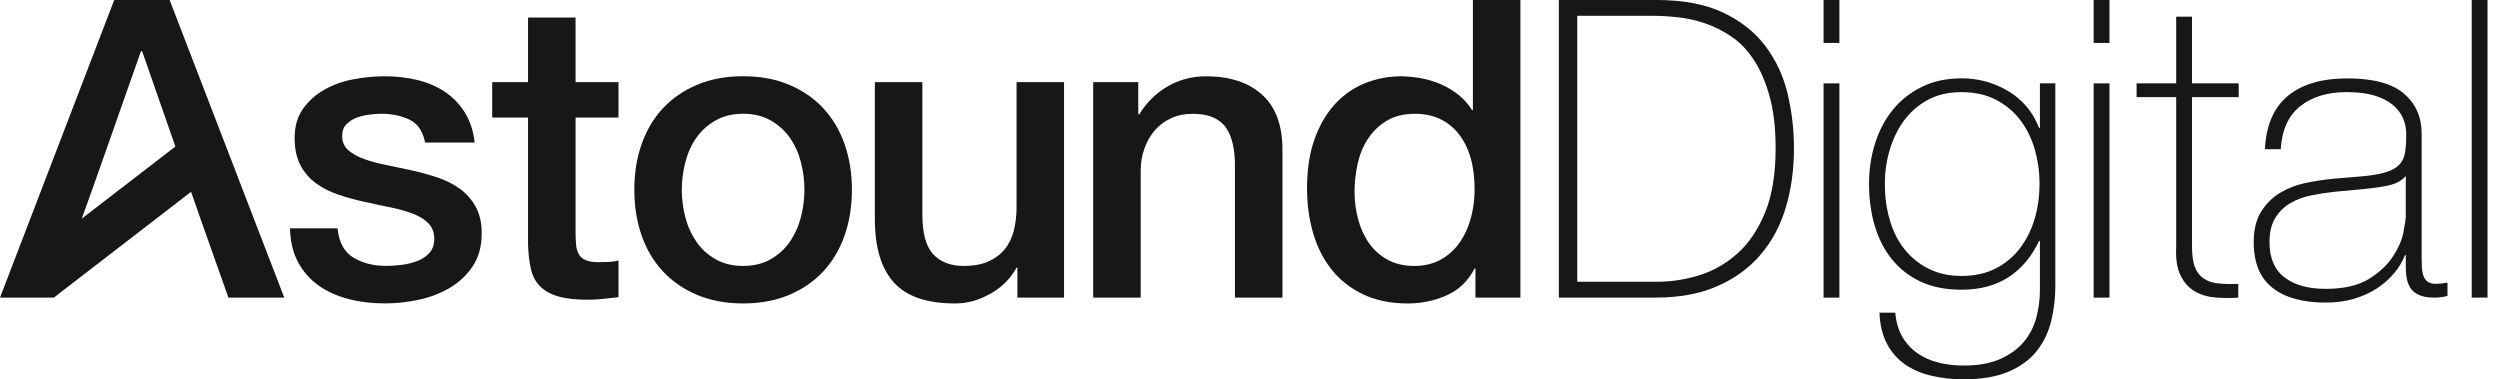
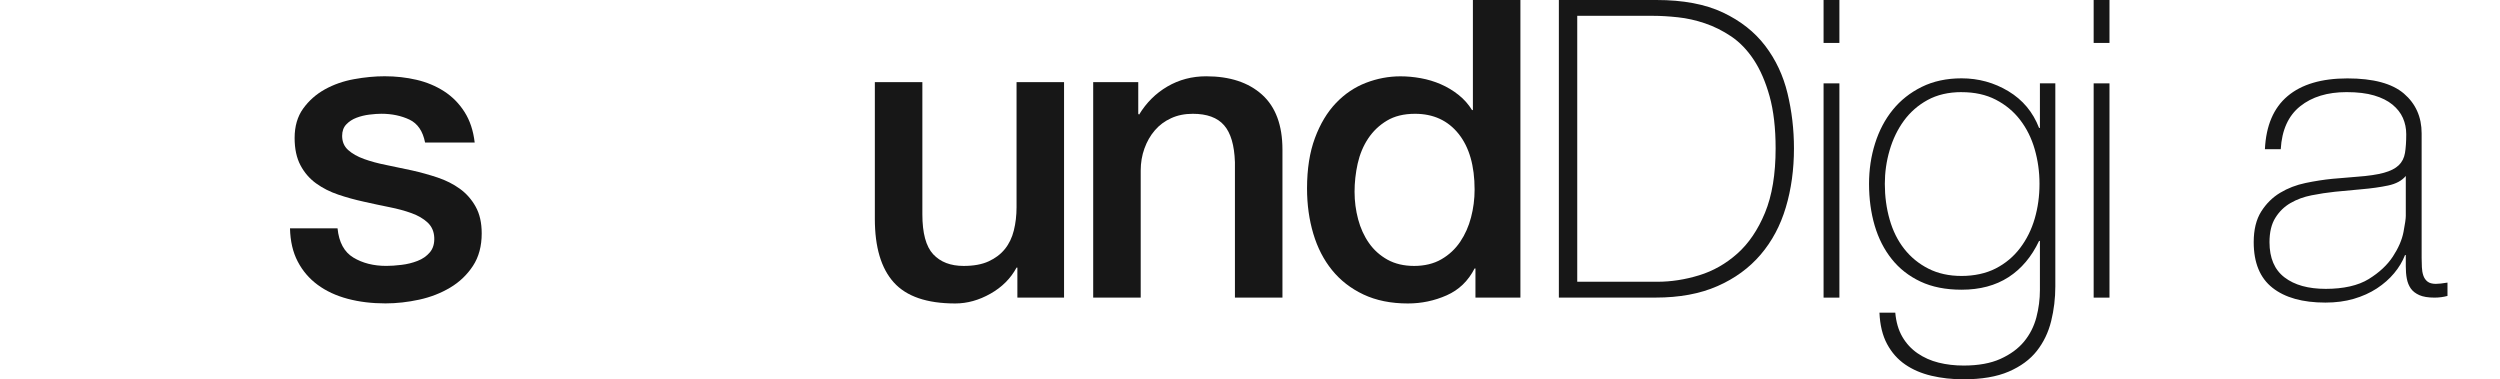
<svg xmlns="http://www.w3.org/2000/svg" width="145" height="22" viewBox="0 0 145 22" fill="none">
  <g clip-path="url(#clip0_6360_2152)">
-     <path d="M9.839 -6.10352e-05H6.625L0 17.262H3.119L11.083 11.125L11.629 12.693L13.249 17.262H16.488L9.839 -6.10352e-05ZM8.172 2.973H8.245L10.171 8.498L4.744 12.68L5.562 10.394L8.174 2.973H8.172Z" fill="#171717" />
    <path d="M19.578 13.247C19.658 14.053 19.963 14.617 20.496 14.939C21.028 15.261 21.665 15.422 22.405 15.422C22.661 15.422 22.957 15.402 23.287 15.362C23.617 15.323 23.928 15.246 24.218 15.132C24.509 15.02 24.747 14.855 24.932 14.635C25.117 14.418 25.202 14.131 25.187 13.777C25.17 13.423 25.043 13.133 24.801 12.906C24.559 12.681 24.248 12.5 23.87 12.363C23.491 12.226 23.06 12.108 22.577 12.013C22.094 11.915 21.601 11.812 21.103 11.698C20.587 11.585 20.091 11.449 19.615 11.287C19.139 11.126 18.712 10.909 18.334 10.636C17.955 10.362 17.652 10.012 17.427 9.585C17.2 9.157 17.088 8.629 17.088 8.001C17.088 7.325 17.253 6.756 17.584 6.297C17.914 5.838 18.334 5.467 18.841 5.184C19.349 4.903 19.913 4.704 20.533 4.592C21.153 4.479 21.745 4.423 22.311 4.423C22.955 4.423 23.572 4.492 24.16 4.629C24.748 4.766 25.28 4.989 25.756 5.294C26.232 5.602 26.627 5.999 26.94 6.491C27.255 6.984 27.452 7.576 27.532 8.268H24.655C24.525 7.606 24.224 7.164 23.748 6.937C23.272 6.713 22.729 6.598 22.116 6.598C21.923 6.598 21.693 6.615 21.427 6.647C21.161 6.679 20.912 6.741 20.677 6.829C20.443 6.917 20.246 7.046 20.085 7.215C19.924 7.383 19.844 7.606 19.844 7.88C19.844 8.219 19.96 8.492 20.194 8.702C20.428 8.912 20.733 9.084 21.112 9.221C21.49 9.358 21.921 9.476 22.405 9.571C22.888 9.669 23.388 9.774 23.903 9.886C24.404 9.999 24.895 10.135 25.378 10.296C25.861 10.458 26.292 10.675 26.671 10.948C27.049 11.222 27.356 11.569 27.588 11.988C27.823 12.408 27.939 12.923 27.939 13.536C27.939 14.278 27.77 14.905 27.431 15.422C27.092 15.938 26.654 16.357 26.114 16.679C25.575 17.002 24.973 17.236 24.314 17.38C23.652 17.524 23 17.597 22.356 17.597C21.565 17.597 20.837 17.509 20.168 17.331C19.499 17.153 18.918 16.884 18.427 16.522C17.934 16.159 17.549 15.709 17.268 15.168C16.985 14.628 16.837 13.987 16.82 13.245H19.576L19.578 13.247Z" fill="#171717" />
-     <path d="M28.548 4.762H30.627V1.015H33.383V4.762H35.873V6.817H33.383V13.489C33.383 13.779 33.395 14.028 33.419 14.238C33.443 14.448 33.499 14.624 33.587 14.77C33.675 14.915 33.809 15.025 33.986 15.096C34.164 15.169 34.406 15.205 34.712 15.205C34.904 15.205 35.097 15.201 35.292 15.194C35.485 15.186 35.678 15.158 35.873 15.109V17.238C35.566 17.27 35.268 17.301 34.979 17.335C34.689 17.367 34.391 17.384 34.086 17.384C33.361 17.384 32.776 17.314 32.332 17.178C31.888 17.041 31.542 16.839 31.293 16.573C31.041 16.306 30.873 15.973 30.785 15.568C30.697 15.166 30.644 14.707 30.627 14.191V6.817H28.548V4.762Z" fill="#171717" />
-     <path d="M43.101 17.599C42.1 17.599 41.211 17.434 40.429 17.103C39.648 16.773 38.987 16.318 38.447 15.737C37.908 15.156 37.495 14.465 37.214 13.657C36.931 12.852 36.791 11.966 36.791 10.997C36.791 10.028 36.931 9.169 37.214 8.363C37.495 7.557 37.908 6.864 38.447 6.283C38.987 5.703 39.648 5.247 40.429 4.918C41.211 4.588 42.1 4.421 43.101 4.421C44.101 4.421 44.991 4.586 45.772 4.918C46.554 5.247 47.215 5.703 47.755 6.283C48.294 6.864 48.706 7.557 48.987 8.363C49.268 9.169 49.411 10.047 49.411 10.997C49.411 11.947 49.27 12.85 48.987 13.657C48.704 14.463 48.294 15.156 47.755 15.737C47.215 16.318 46.554 16.773 45.772 17.103C44.991 17.433 44.099 17.599 43.101 17.599ZM43.101 15.424C43.713 15.424 44.245 15.295 44.697 15.036C45.148 14.78 45.52 14.441 45.81 14.021C46.1 13.601 46.314 13.131 46.451 12.606C46.587 12.084 46.657 11.546 46.657 10.999C46.657 10.452 46.587 9.935 46.451 9.403C46.314 8.871 46.1 8.4 45.81 7.988C45.52 7.578 45.148 7.243 44.697 6.984C44.245 6.728 43.713 6.598 43.101 6.598C42.488 6.598 41.956 6.728 41.505 6.984C41.053 7.243 40.682 7.576 40.392 7.988C40.101 8.399 39.888 8.871 39.751 9.403C39.614 9.935 39.545 10.467 39.545 10.999C39.545 11.531 39.612 12.084 39.751 12.606C39.888 13.131 40.101 13.601 40.392 14.021C40.682 14.441 41.053 14.78 41.505 15.036C41.956 15.295 42.488 15.424 43.101 15.424Z" fill="#171717" />
    <path d="M61.715 17.262H59.008V15.521H58.96C58.62 16.151 58.117 16.655 57.448 17.033C56.779 17.412 56.097 17.601 55.406 17.601C53.761 17.601 52.573 17.195 51.84 16.38C51.106 15.566 50.741 14.338 50.741 12.693V4.762H53.497V12.427C53.497 13.523 53.706 14.296 54.126 14.748C54.546 15.199 55.134 15.424 55.891 15.424C56.472 15.424 56.955 15.336 57.341 15.158C57.727 14.98 58.042 14.744 58.283 14.444C58.525 14.146 58.697 13.789 58.802 13.369C58.907 12.949 58.96 12.498 58.96 12.014V4.762H61.715V17.26V17.262Z" fill="#171717" />
    <path d="M63.407 4.762H66.019V6.6L66.067 6.649C66.487 5.956 67.034 5.412 67.71 5.017C68.387 4.622 69.136 4.425 69.959 4.425C71.328 4.425 72.407 4.779 73.198 5.489C73.987 6.199 74.382 7.262 74.382 8.68V17.262H71.626V9.405C71.594 8.421 71.384 7.709 70.996 7.265C70.611 6.821 70.005 6.6 69.183 6.6C68.715 6.6 68.297 6.684 67.926 6.855C67.555 7.024 67.24 7.258 66.984 7.556C66.725 7.854 66.525 8.204 66.379 8.607C66.234 9.009 66.161 9.437 66.161 9.888V17.262H63.405V4.762H63.407Z" fill="#171717" />
    <path d="M88.187 17.262H85.576V15.57H85.527C85.156 16.295 84.617 16.816 83.907 17.129C83.197 17.444 82.447 17.601 81.658 17.601C80.675 17.601 79.817 17.427 79.084 17.082C78.35 16.735 77.743 16.265 77.26 15.668C76.776 15.072 76.413 14.366 76.171 13.553C75.929 12.739 75.808 11.864 75.808 10.93C75.808 9.802 75.961 8.826 76.267 8.005C76.572 7.183 76.98 6.506 77.488 5.974C77.996 5.442 78.577 5.053 79.229 4.802C79.88 4.552 80.546 4.427 81.224 4.427C81.61 4.427 82.005 4.462 82.408 4.536C82.811 4.609 83.197 4.725 83.567 4.886C83.938 5.047 84.281 5.253 84.594 5.502C84.909 5.751 85.169 6.046 85.379 6.385H85.428V-0H88.184V17.262H88.187ZM78.565 11.145C78.565 11.677 78.635 12.202 78.771 12.717C78.908 13.232 79.118 13.693 79.399 14.094C79.68 14.497 80.04 14.819 80.474 15.061C80.909 15.302 81.426 15.424 82.022 15.424C82.618 15.424 83.163 15.295 83.605 15.036C84.047 14.78 84.41 14.441 84.693 14.021C84.975 13.601 85.184 13.131 85.321 12.606C85.458 12.084 85.527 11.546 85.527 10.999C85.527 9.613 85.216 8.534 84.596 7.76C83.976 6.986 83.133 6.6 82.071 6.6C81.426 6.6 80.881 6.733 80.439 6.999C79.995 7.265 79.633 7.612 79.35 8.039C79.067 8.466 78.867 8.949 78.745 9.489C78.625 10.028 78.564 10.581 78.564 11.145H78.565Z" fill="#171717" />
    <path d="M90.415 -0H96.073C97.621 -0 98.906 0.242 99.929 0.725C100.952 1.208 101.77 1.853 102.383 2.658C102.996 3.464 103.427 4.384 103.676 5.414C103.925 6.446 104.05 7.509 104.05 8.605C104.05 9.83 103.893 10.971 103.578 12.026C103.264 13.082 102.777 13.996 102.115 14.77C101.454 15.544 100.62 16.153 99.612 16.595C98.604 17.039 97.407 17.26 96.023 17.26H90.414V-0H90.415ZM96.12 16.342C96.926 16.342 97.735 16.217 98.55 15.967C99.363 15.718 100.101 15.299 100.763 14.71C101.424 14.122 101.96 13.331 102.37 12.34C102.78 11.349 102.986 10.104 102.986 8.605C102.986 7.428 102.868 6.42 102.636 5.583C102.402 4.745 102.096 4.039 101.718 3.468C101.34 2.896 100.903 2.445 100.412 2.113C99.919 1.783 99.412 1.529 98.889 1.353C98.365 1.175 97.842 1.058 97.317 1.002C96.793 0.946 96.323 0.918 95.903 0.918H91.48V16.342H96.122H96.12Z" fill="#171717" />
    <path d="M105.767 2.49V-0H106.685V2.49H105.767ZM105.767 17.262V4.835H106.685V17.262H105.767Z" fill="#171717" />
    <path d="M119.209 4.835V16.608C119.209 17.301 119.128 17.974 118.967 18.626C118.806 19.278 118.528 19.855 118.135 20.355C117.742 20.855 117.198 21.253 116.507 21.552C115.816 21.85 114.939 22 113.879 22C113.219 22 112.601 21.931 112.022 21.794C111.443 21.657 110.937 21.44 110.503 21.142C110.068 20.844 109.718 20.449 109.453 19.958C109.187 19.465 109.039 18.858 109.008 18.133H109.926C109.974 18.68 110.111 19.149 110.336 19.535C110.561 19.922 110.855 20.239 111.218 20.49C111.582 20.739 111.988 20.921 112.44 21.033C112.891 21.146 113.375 21.202 113.89 21.202C114.744 21.202 115.458 21.073 116.029 20.814C116.601 20.555 117.056 20.222 117.395 19.812C117.734 19.401 117.97 18.933 118.109 18.41C118.246 17.886 118.315 17.359 118.315 16.827V13.974H118.266C117.832 14.892 117.24 15.595 116.49 16.078C115.741 16.561 114.834 16.803 113.77 16.803C112.852 16.803 112.058 16.646 111.389 16.331C110.72 16.016 110.163 15.582 109.721 15.025C109.277 14.469 108.948 13.82 108.73 13.079C108.513 12.337 108.404 11.531 108.404 10.662C108.404 9.839 108.52 9.058 108.755 8.316C108.989 7.574 109.33 6.926 109.781 6.37C110.233 5.813 110.793 5.371 111.462 5.04C112.131 4.71 112.901 4.543 113.77 4.543C114.753 4.543 115.66 4.792 116.49 5.292C117.32 5.793 117.912 6.501 118.266 7.421H118.315V4.833H119.209V4.835ZM113.768 5.343C113.011 5.343 112.354 5.497 111.797 5.802C111.241 6.107 110.782 6.512 110.42 7.01C110.057 7.511 109.783 8.078 109.598 8.715C109.412 9.352 109.32 10 109.32 10.662C109.32 11.387 109.412 12.076 109.598 12.728C109.783 13.38 110.064 13.95 110.444 14.433C110.823 14.916 111.291 15.3 111.848 15.582C112.404 15.864 113.045 16.005 113.77 16.005C114.495 16.005 115.188 15.861 115.752 15.57C116.316 15.28 116.788 14.886 117.166 14.386C117.545 13.886 117.828 13.318 118.013 12.681C118.199 12.044 118.291 11.372 118.291 10.664C118.291 9.955 118.197 9.302 118.013 8.657C117.828 8.013 117.545 7.445 117.166 6.952C116.788 6.461 116.316 6.07 115.752 5.78C115.188 5.489 114.527 5.345 113.77 5.345L113.768 5.343Z" fill="#171717" />
    <path d="M121.432 2.49V-0H122.35V2.49H121.432ZM121.432 17.262V4.835H122.35V17.262H121.432Z" fill="#171717" />
-     <path d="M129.844 5.633H127.137V14.313C127.137 14.813 127.193 15.207 127.306 15.497C127.418 15.787 127.592 16.009 127.825 16.162C128.059 16.316 128.34 16.407 128.672 16.439C129.001 16.471 129.385 16.481 129.82 16.464V17.262C129.352 17.294 128.896 17.29 128.454 17.251C128.01 17.211 127.621 17.09 127.281 16.887C126.942 16.687 126.673 16.383 126.472 15.98C126.27 15.578 126.185 15.021 126.219 14.313V5.633H123.922V4.835H126.219V0.966H127.137V4.835H129.844V5.633Z" fill="#171717" />
    <path d="M139.539 14.794H139.491C139.346 15.165 139.137 15.516 138.861 15.845C138.588 16.175 138.252 16.469 137.859 16.728C137.464 16.986 137.016 17.187 136.517 17.333C136.019 17.479 135.47 17.55 134.874 17.55C133.552 17.55 132.529 17.264 131.804 16.692C131.079 16.121 130.715 15.239 130.715 14.045C130.715 13.32 130.86 12.728 131.15 12.269C131.44 11.81 131.806 11.447 132.25 11.181C132.692 10.915 133.185 10.725 133.724 10.613C134.264 10.501 134.784 10.42 135.283 10.371L136.709 10.251C137.37 10.203 137.889 10.126 138.267 10.021C138.646 9.916 138.932 9.772 139.125 9.586C139.318 9.401 139.44 9.163 139.489 8.872C139.537 8.582 139.562 8.22 139.562 7.784C139.562 7.445 139.496 7.132 139.369 6.842C139.24 6.551 139.039 6.295 138.764 6.068C138.49 5.843 138.136 5.665 137.7 5.536C137.265 5.407 136.733 5.343 136.103 5.343C134.991 5.343 134.093 5.616 133.408 6.165C132.722 6.714 132.347 7.544 132.283 8.655H131.365C131.429 7.286 131.869 6.257 132.682 5.573C133.496 4.888 134.653 4.547 136.152 4.547C137.651 4.547 138.743 4.841 139.429 5.429C140.113 6.017 140.455 6.787 140.455 7.737V14.965C140.455 15.143 140.459 15.319 140.469 15.497C140.476 15.675 140.504 15.836 140.553 15.98C140.602 16.125 140.682 16.243 140.795 16.331C140.907 16.419 141.068 16.464 141.278 16.464C141.439 16.464 141.664 16.439 141.954 16.391V17.164C141.713 17.228 141.463 17.262 141.205 17.262C140.834 17.262 140.54 17.213 140.322 17.118C140.105 17.02 139.938 16.893 139.826 16.732C139.714 16.57 139.637 16.381 139.596 16.164C139.554 15.947 139.536 15.709 139.536 15.45V14.798L139.539 14.794ZM139.539 10.203C139.313 10.476 138.972 10.662 138.513 10.759C138.054 10.856 137.54 10.928 136.976 10.976L135.429 11.121C134.977 11.169 134.526 11.237 134.074 11.327C133.623 11.415 133.216 11.565 132.853 11.774C132.49 11.984 132.195 12.271 131.971 12.633C131.744 12.994 131.631 13.466 131.631 14.047C131.631 14.965 131.922 15.647 132.503 16.089C133.083 16.533 133.88 16.754 134.895 16.754C135.91 16.754 136.772 16.565 137.385 16.186C137.997 15.808 138.464 15.373 138.786 14.881C139.108 14.39 139.315 13.914 139.403 13.455C139.491 12.996 139.536 12.685 139.536 12.524V10.203H139.539Z" fill="#171717" />
-     <path d="M144.277 -0V17.262H143.359V-0H144.277Z" fill="#171717" />
+     <path d="M144.277 -0V17.262V-0H144.277Z" fill="#171717" />
  </g>
  <defs>
    <clipPath id="clip0_6360_2152">
      <rect width="144.277" height="22" fill="white" />
    </clipPath>
  </defs>
</svg>